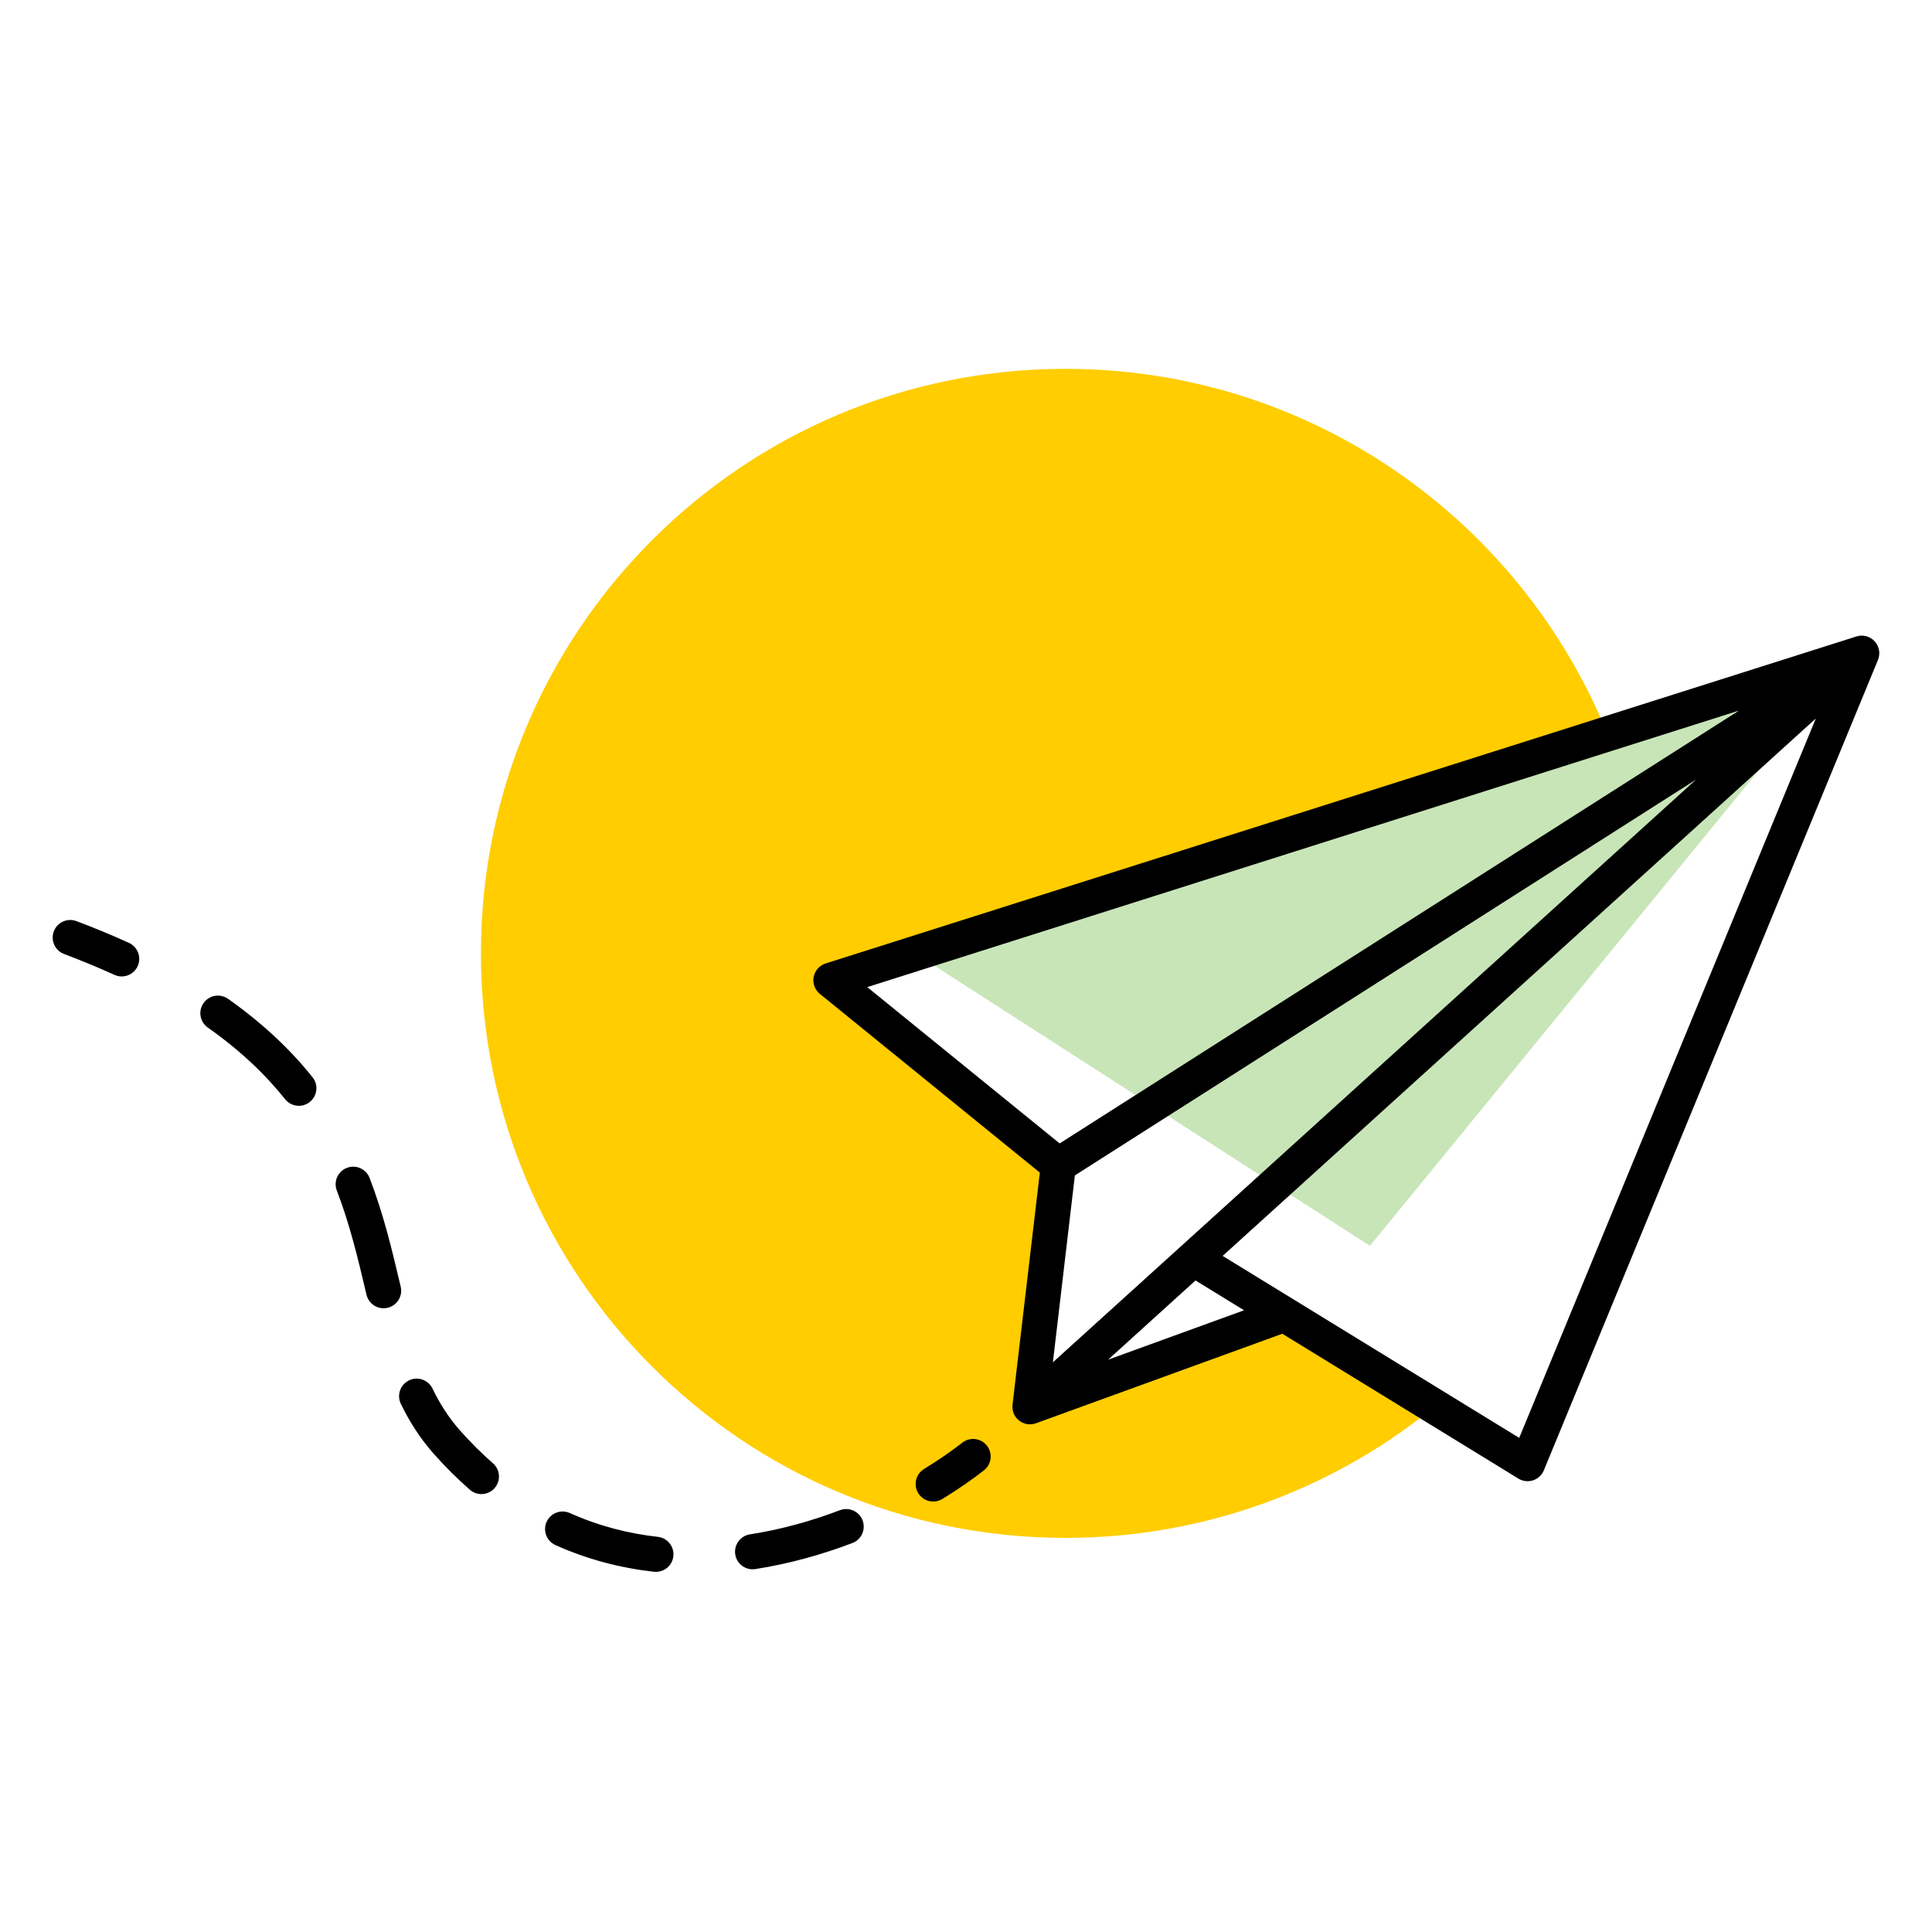
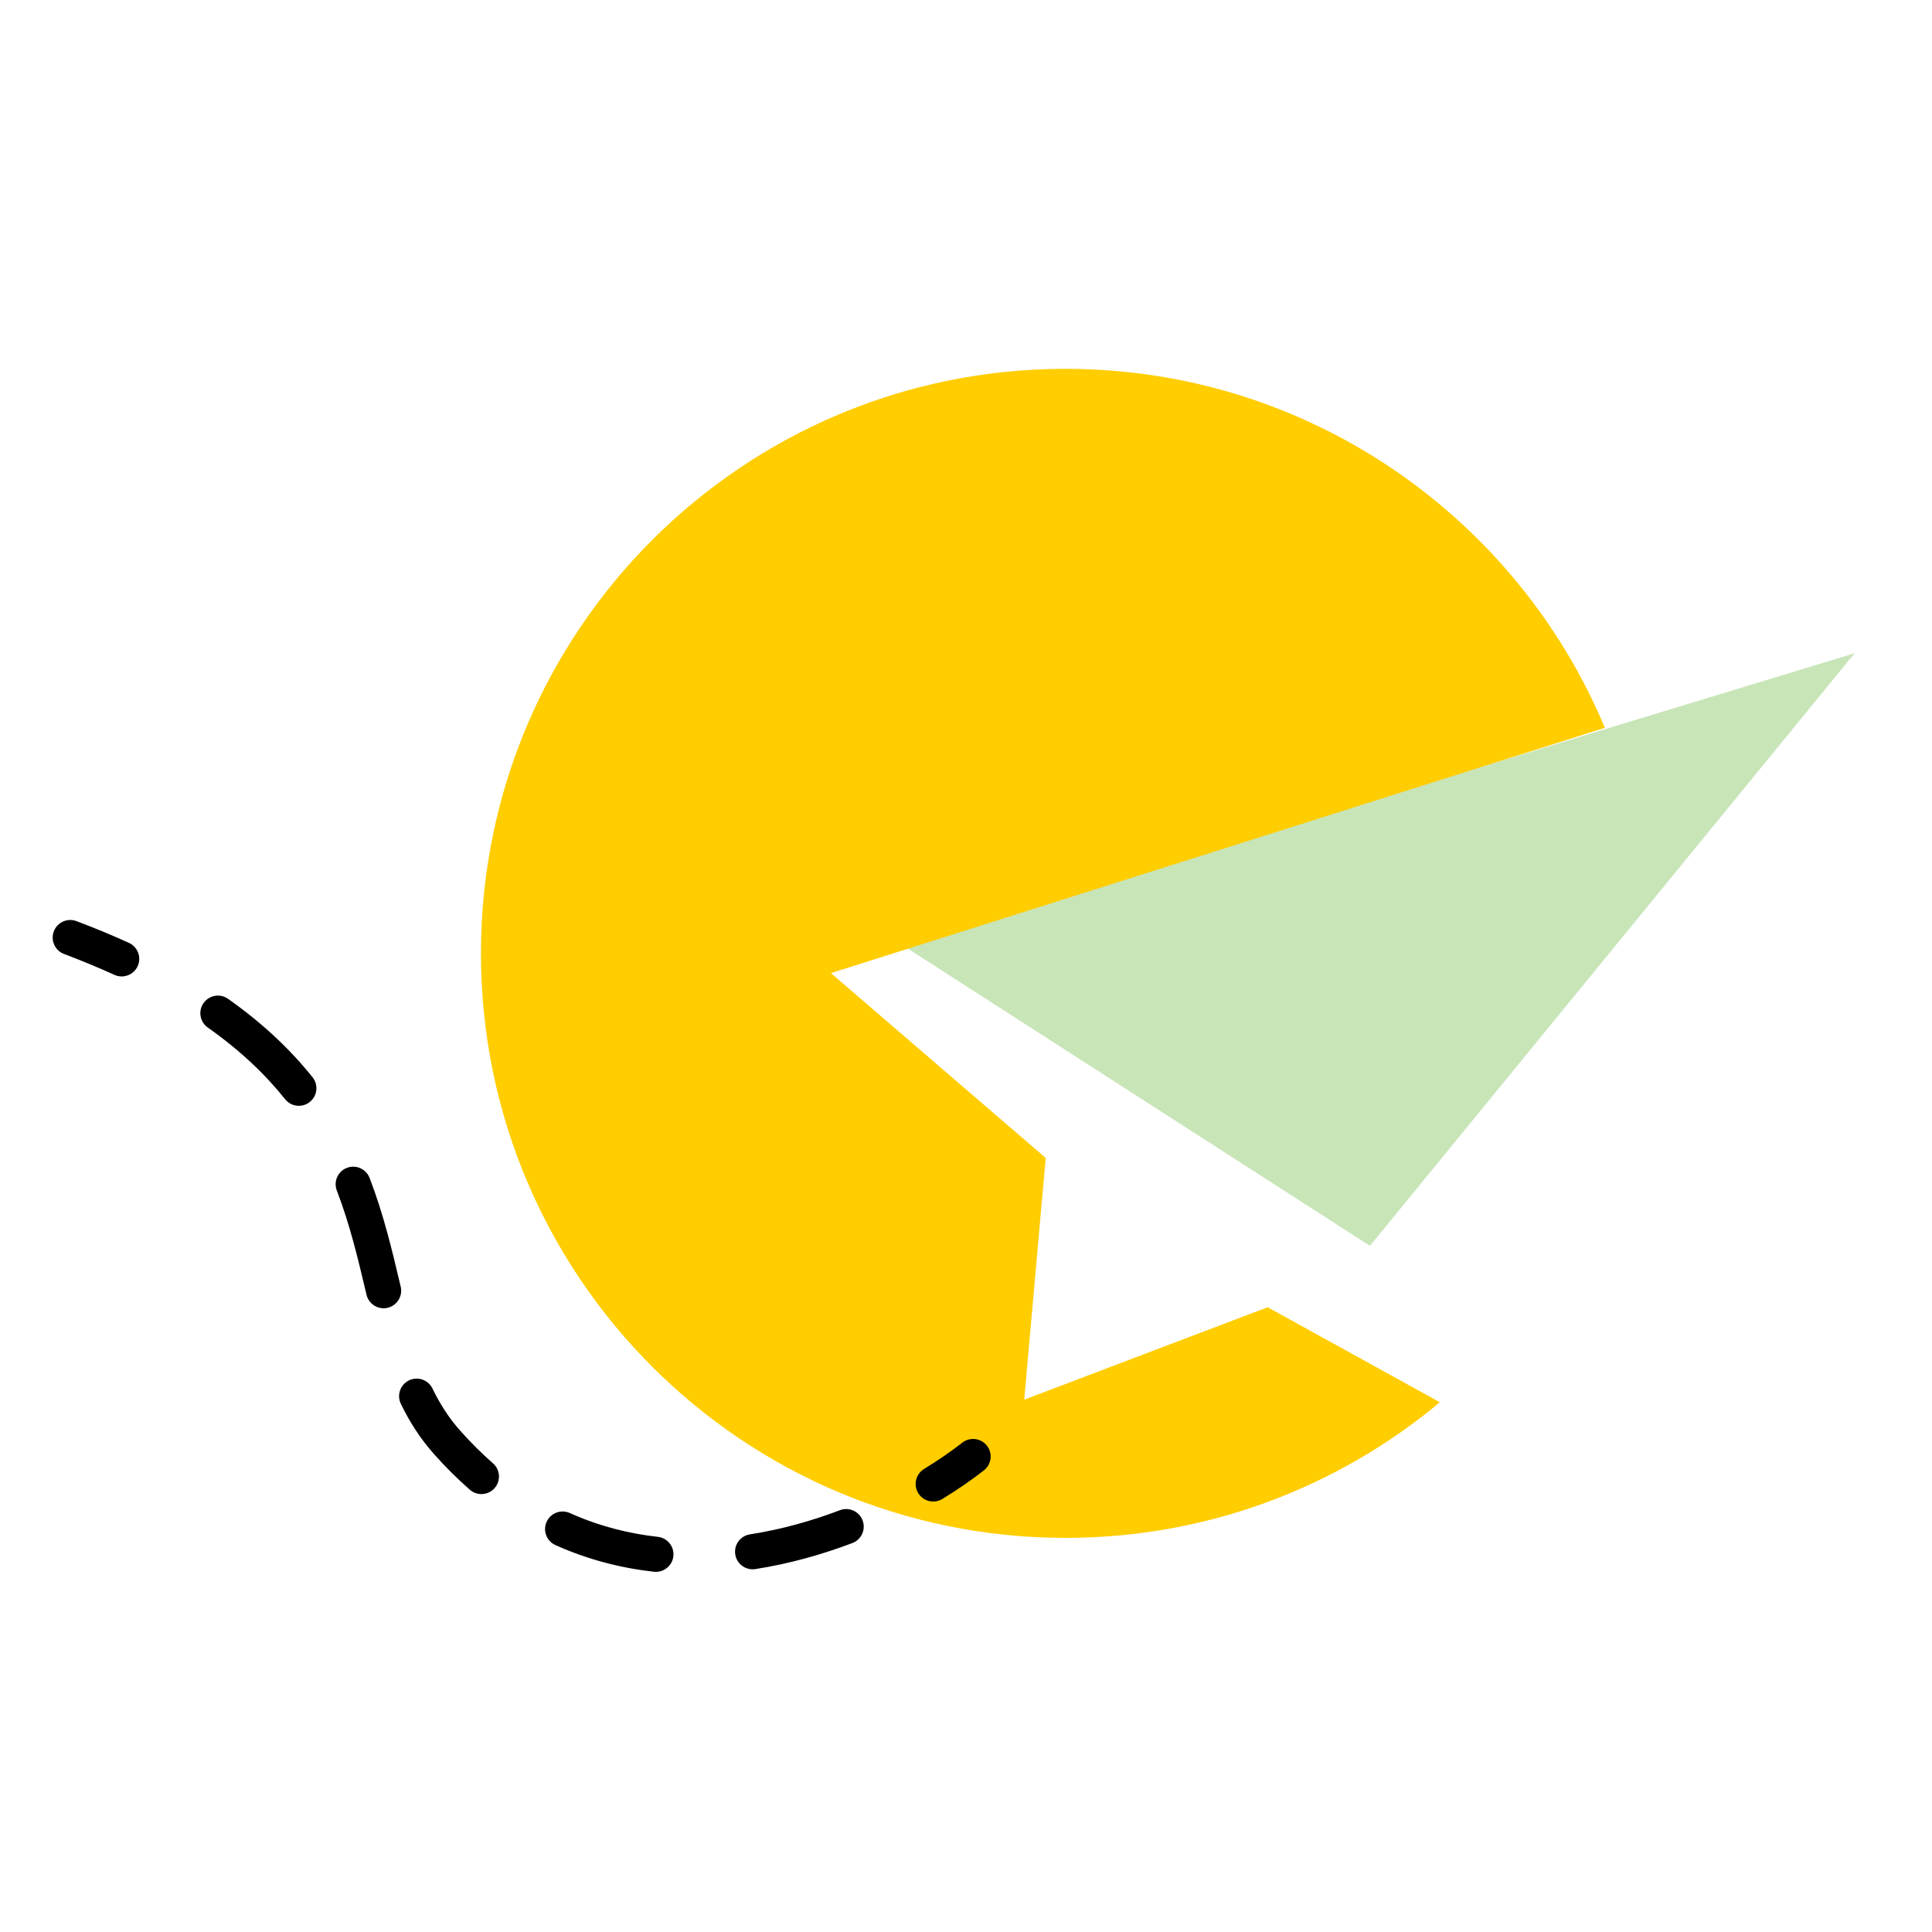
<svg xmlns="http://www.w3.org/2000/svg" width="110" height="110" viewBox="0 0 110 110" fill="none">
  <path fill-rule="evenodd" clip-rule="evenodd" d="M51.251 53.728L105.597 37.191L77.999 70.933L51.251 53.728Z" fill="#C8E5B8" />
  <path fill-rule="evenodd" clip-rule="evenodd" d="M91.376 41.44L47.309 55.405L59.538 65.929L58.315 79.691L72.174 74.429L81.98 79.838C76.206 84.659 68.773 87.56 60.663 87.56C42.283 87.56 27.383 72.66 27.383 54.28C27.383 35.9 42.283 21 60.663 21C74.492 21 86.351 29.435 91.376 41.44Z" fill="#FFCD00" />
  <path fill-rule="evenodd" clip-rule="evenodd" d="M3.064 53.028C3.259 52.511 3.836 52.25 4.353 52.445C5.413 52.845 6.408 53.258 7.343 53.684C7.845 53.913 8.067 54.506 7.838 55.009C7.609 55.511 7.016 55.733 6.514 55.504C5.622 55.098 4.668 54.702 3.647 54.316C3.13 54.122 2.869 53.545 3.064 53.028ZM11.59 57.109C11.908 56.658 12.532 56.55 12.983 56.868C14.992 58.286 16.557 59.786 17.796 61.336C18.141 61.767 18.071 62.397 17.639 62.742C17.208 63.086 16.578 63.016 16.234 62.585C15.118 61.188 13.692 59.816 11.83 58.503C11.379 58.184 11.271 57.56 11.59 57.109ZM19.751 66.493C20.266 66.295 20.845 66.552 21.043 67.067C21.837 69.128 22.322 71.177 22.77 73.07C22.784 73.133 22.799 73.195 22.814 73.257C22.941 73.794 22.608 74.333 22.071 74.46C21.533 74.587 20.995 74.255 20.867 73.717C20.856 73.669 20.845 73.621 20.833 73.573C20.379 71.651 19.921 69.719 19.177 67.786C18.979 67.27 19.235 66.692 19.751 66.493ZM23.287 78.593C23.784 78.352 24.383 78.56 24.623 79.057C25.044 79.927 25.554 80.728 26.2 81.455C26.811 82.142 27.434 82.76 28.068 83.314C28.483 83.678 28.526 84.309 28.162 84.725C27.798 85.141 27.166 85.183 26.751 84.819C26.052 84.208 25.369 83.531 24.705 82.783C23.918 81.898 23.311 80.938 22.823 79.929C22.582 79.432 22.79 78.834 23.287 78.593ZM56.193 82.313C56.533 82.749 56.455 83.377 56.02 83.717C55.343 84.246 54.547 84.799 53.655 85.344C53.184 85.632 52.568 85.484 52.28 85.013C51.992 84.542 52.14 83.926 52.611 83.638C53.443 83.129 54.176 82.619 54.789 82.14C55.225 81.8 55.853 81.878 56.193 82.313ZM49.112 86.564C49.308 87.081 49.048 87.658 48.532 87.854C46.819 88.505 44.954 89.034 43.004 89.337C42.458 89.421 41.947 89.048 41.862 88.502C41.778 87.956 42.151 87.445 42.697 87.36C44.491 87.082 46.22 86.593 47.822 85.985C48.338 85.788 48.916 86.048 49.112 86.564ZM31.121 86.65C31.347 86.145 31.939 85.92 32.443 86.146C34.092 86.886 35.776 87.315 37.454 87.501C38.003 87.562 38.399 88.057 38.338 88.606C38.277 89.155 37.782 89.55 37.233 89.489C35.364 89.281 33.477 88.802 31.625 87.971C31.121 87.745 30.895 87.153 31.121 86.65Z" fill="black" />
-   <path fill-rule="evenodd" clip-rule="evenodd" d="M106.735 36.514C106.998 36.8 107.072 37.212 106.924 37.572L87.9 83.715C87.788 83.985 87.563 84.194 87.285 84.284C87.006 84.375 86.702 84.339 86.452 84.186L73.01 75.938L58.983 81.035C58.657 81.154 58.293 81.095 58.021 80.879C57.749 80.664 57.608 80.323 57.649 79.978L59.204 66.763L46.678 56.586C46.393 56.354 46.258 55.984 46.326 55.623C46.395 55.262 46.656 54.968 47.006 54.856L105.697 36.237C106.067 36.12 106.472 36.227 106.735 36.514ZM61.199 66.922L59.947 77.564L96.568 44.385L61.199 66.922ZM99.014 40.456L49.378 56.202L60.332 65.102L99.014 40.456ZM103.385 40.909L69.612 71.506L86.498 81.867L103.385 40.909ZM68.067 72.905L63.09 77.415L70.832 74.602L68.067 72.905Z" fill="black" />
</svg>